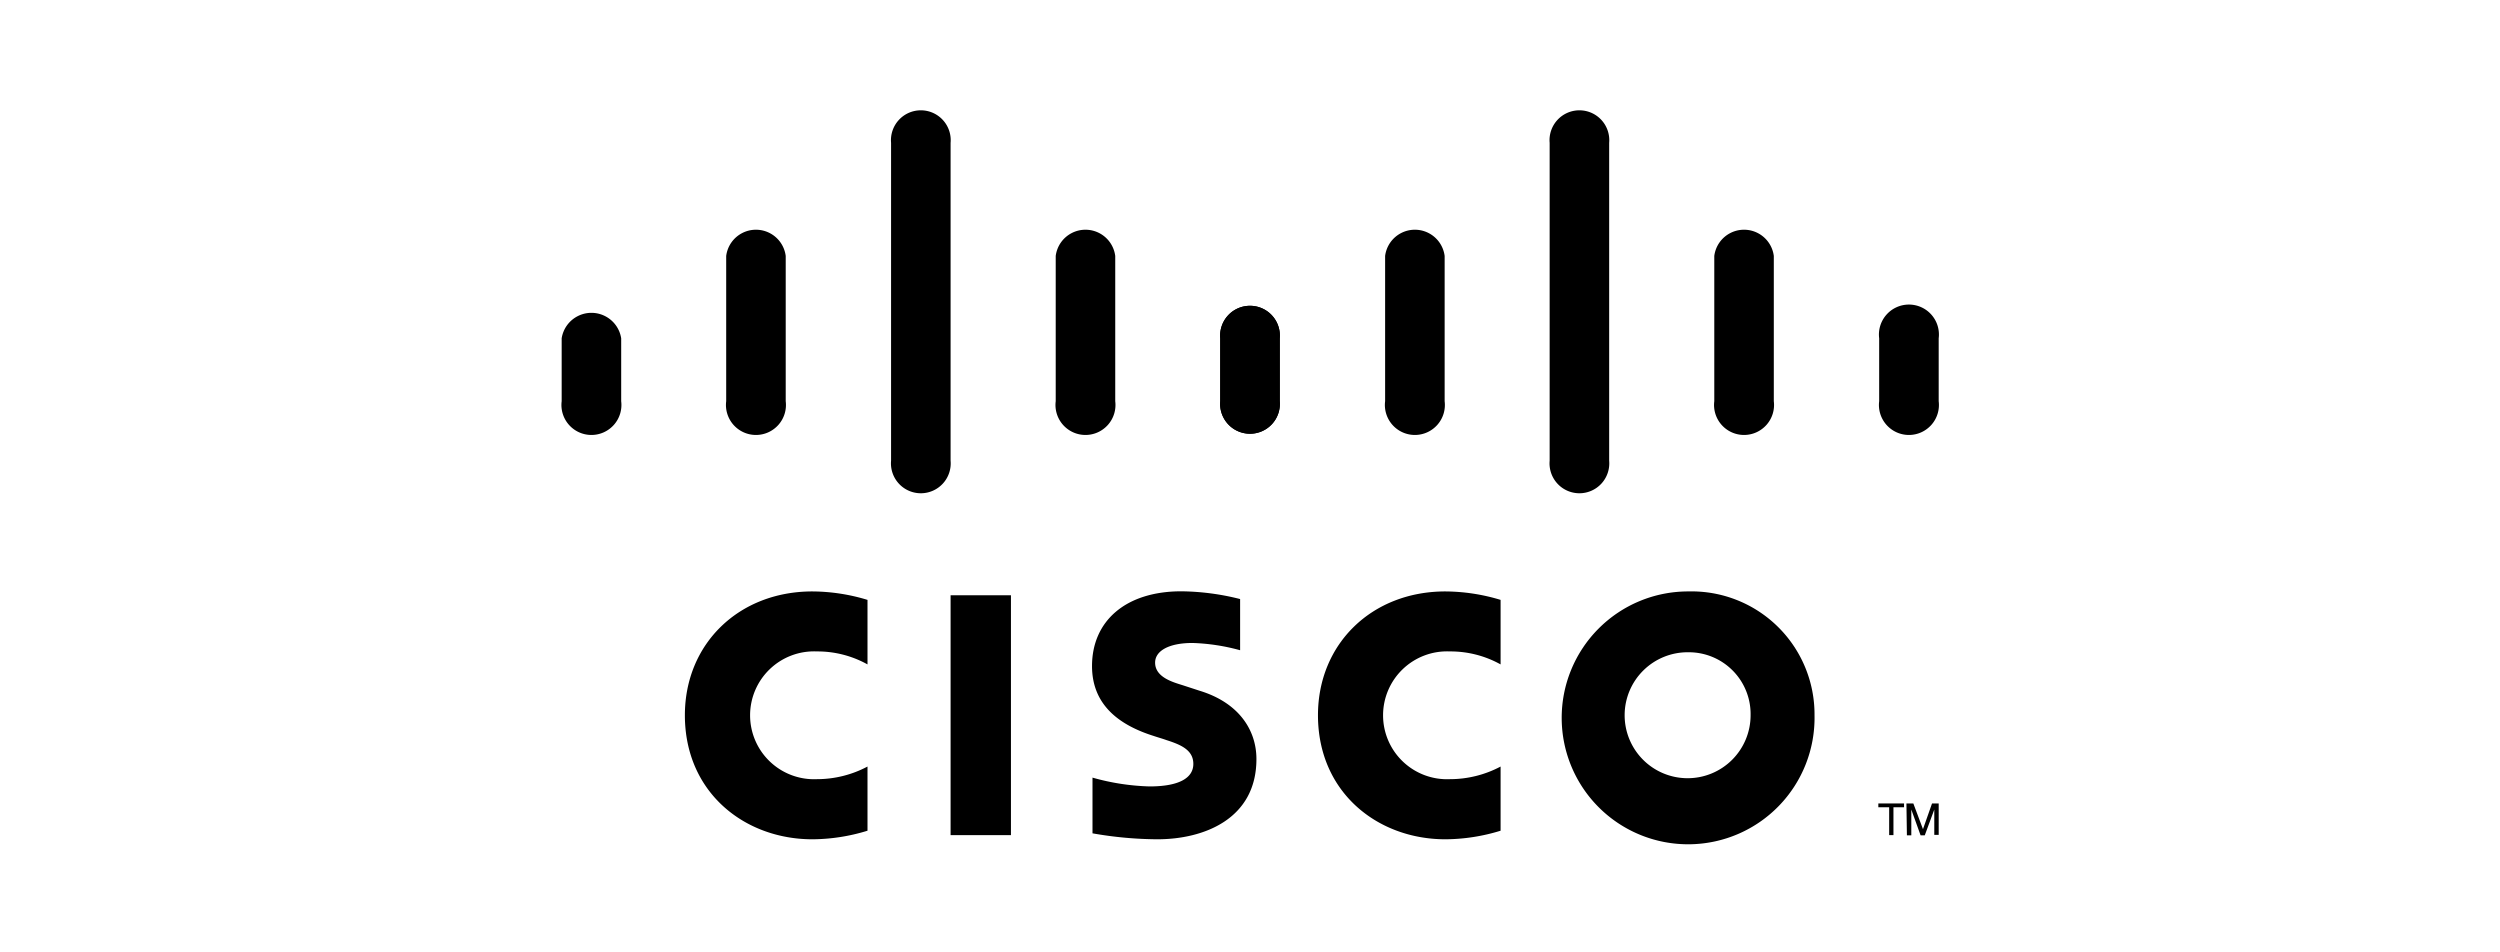
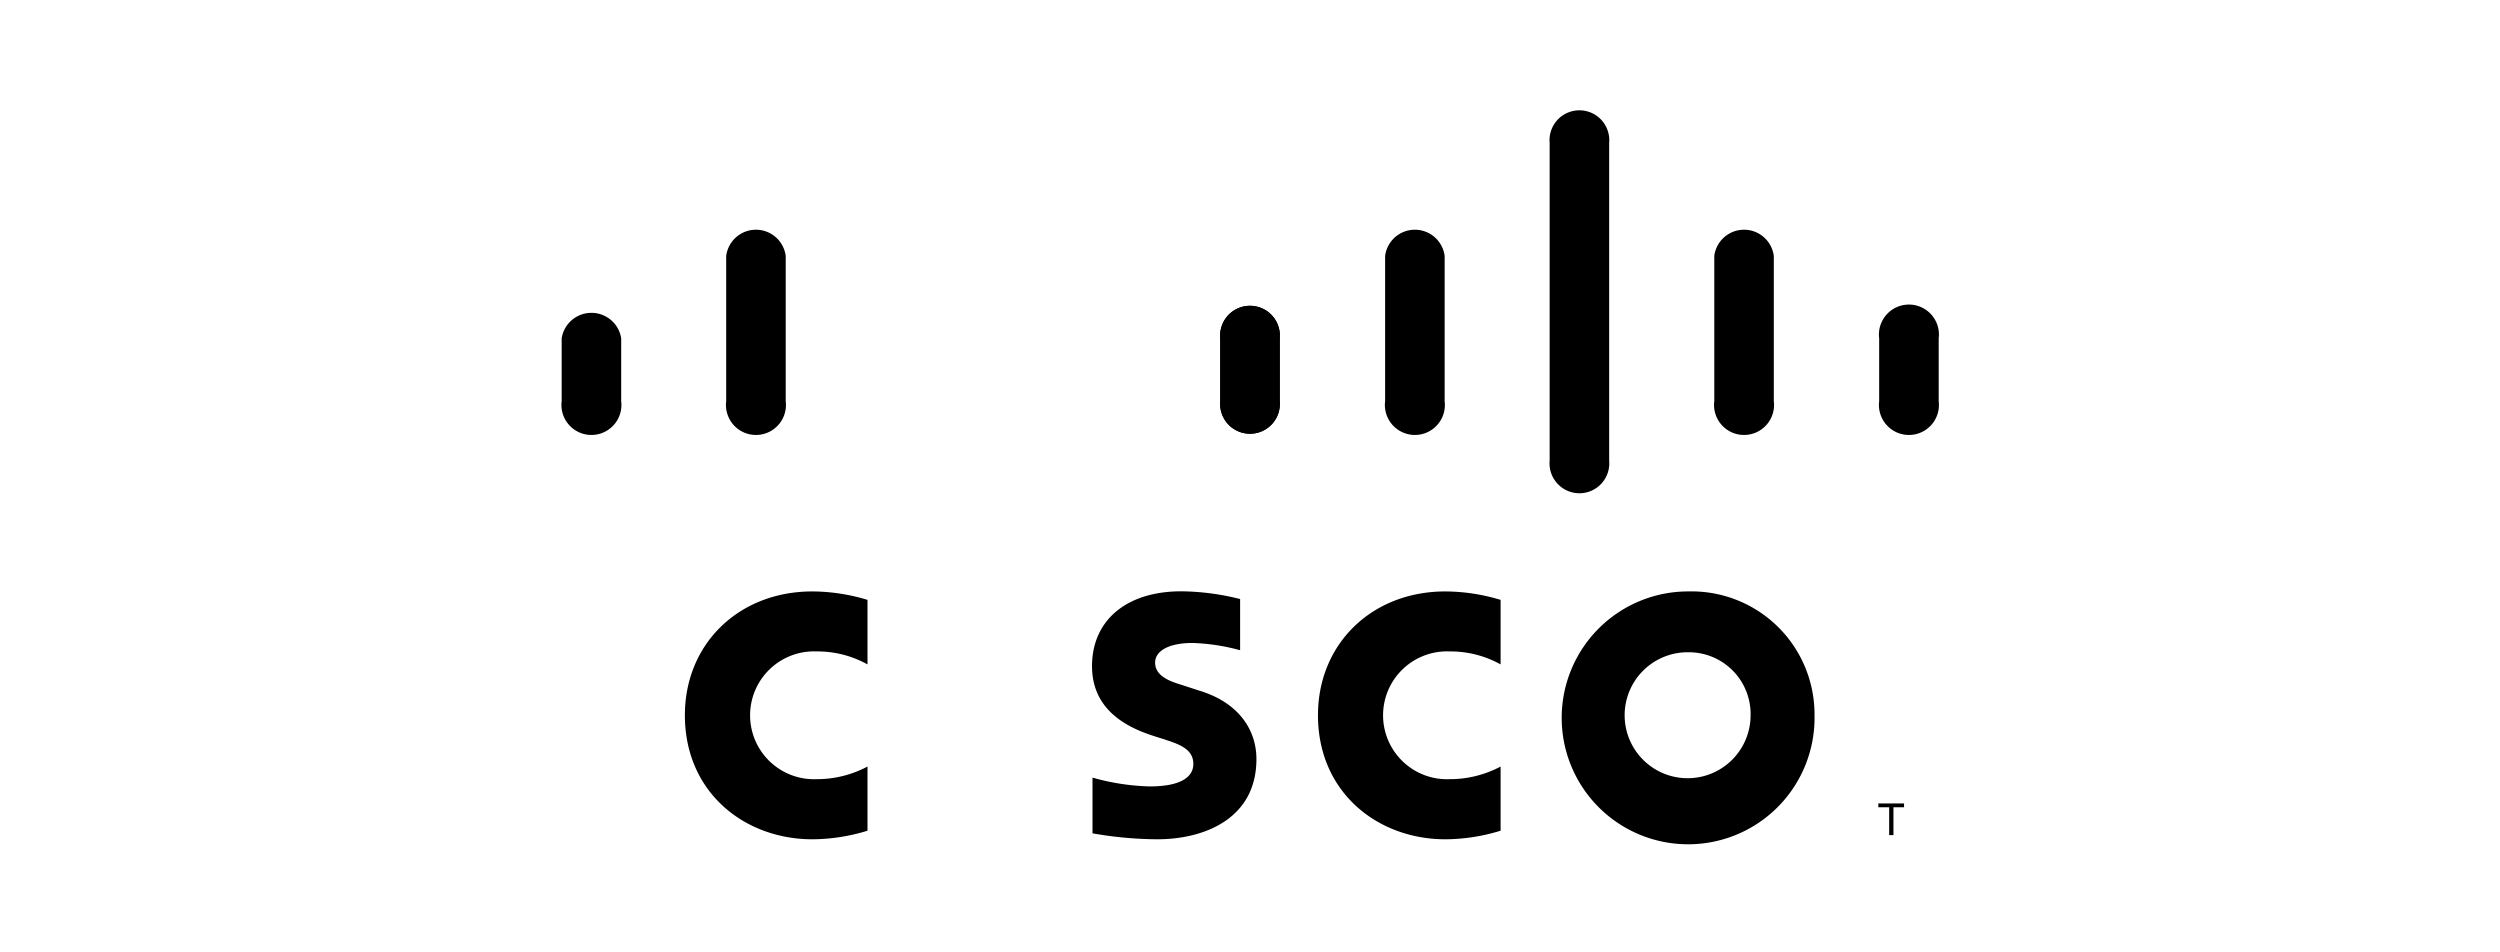
<svg xmlns="http://www.w3.org/2000/svg" viewBox="0 0 210 80">
-   <path d="M84.92 50H79.85V70.15h5.07Z" />
  <path d="M126.05 55.81a8.66 8.66 0 0 0 -4.27-1.09 5.37 5.37 0 1 0 0 10.73 9.07 9.07 0 0 0 4.27-1.06v5.39a16 16 0 0 1 -4.64.72c-5.69 0-10.7-3.94-10.7-10.42 0-6 4.53-10.4 10.7-10.4a16.27 16.27 0 0 1 4.64.71Z" />
  <path d="M72.87 55.81a8.64 8.64 0 0 0 -4.26-1.09 5.37 5.37 0 1 0 0 10.73 9.05 9.05 0 0 0 4.26-1.06v5.39a15.94 15.94 0 0 1 -4.63.72c-5.7 0-10.71-3.94-10.71-10.42 0-6 4.53-10.4 10.71-10.4a16.17 16.17 0 0 1 4.63.71Z" />
  <path d="M141.81 54.79a5.29 5.29 0 1 0 5.24 5.29 5.19 5.19 0 0 0 -5.24-5.29m10.61 5.29a10.62 10.62 0 1 1 -10.61-10.4 10.33 10.33 0 0 1 10.61 10.4" />
  <path d="M104.17 54.62a17 17 0 0 0 -4-.61c-2 0-3.14.67-3.14 1.65 0 1.23 1.49 1.64 2.32 1.9l1.41.46c3.29 1 4.78 3.29 4.78 5.74 0 5.05-4.44 6.74-8.32 6.74A32.19 32.19 0 0 1 91.77 70V65.32a19.45 19.45 0 0 0 4.79.74c2.54 0 3.68-.74 3.68-1.89s-1-1.6-2.25-2c-.3-.11-.76-.24-1.08-.35-2.82-.89-5.18-2.55-5.18-5.87 0-3.77 2.81-6.28 7.5-6.28a20.88 20.88 0 0 1 4.94.65Z" />
  <path d="M52.18 28.42a2.53 2.53 0 0 0 -5 0V33.7a2.52 2.52 0 1 0 5 0V28.42Z" />
  <path d="M66 21.5a2.52 2.52 0 0 0 -5 0V33.7a2.52 2.52 0 1 0 5 0Z" />
-   <path d="M79.85 12a2.51 2.51 0 1 0 -5 0v26.7a2.51 2.51 0 1 0 5 0Z" />
-   <path d="M93.68 21.5a2.52 2.52 0 0 0 -5 0V33.7a2.52 2.52 0 1 0 5 0Z" />
  <path d="M107.5 28.42a2.51 2.51 0 1 0 -5 0V33.7a2.51 2.51 0 1 0 5 0Z" />
  <path d="M107.5 28.42a2.51 2.51 0 1 0 -5 0V33.7a2.51 2.51 0 1 0 5 0Z" />
  <path d="M121.35 21.5a2.52 2.52 0 0 0 -5 0V33.7a2.52 2.52 0 1 0 5 0Z" />
  <path d="M135.17 12a2.51 2.51 0 1 0 -5 0v26.7a2.51 2.51 0 1 0 5 0Z" />
  <path d="M149 21.5a2.52 2.52 0 0 0 -5 0V33.7a2.52 2.52 0 1 0 5 0Z" />
  <path d="M162.85 28.42a2.52 2.52 0 1 0 -5 0V33.7a2.52 2.52 0 1 0 5 0Z" />
  <path d="M159.94 67.49v.32h-.89v2.34h-.36V67.81h-.91v-.32Z" />
-   <path d="M160.14 67.49h.58l.81 2.16h0l.76-2.16h.56v2.64h-.37V68h0l-.8 2.17h-.35L160.55 68h0v2.17h-.37Z" />
</svg>